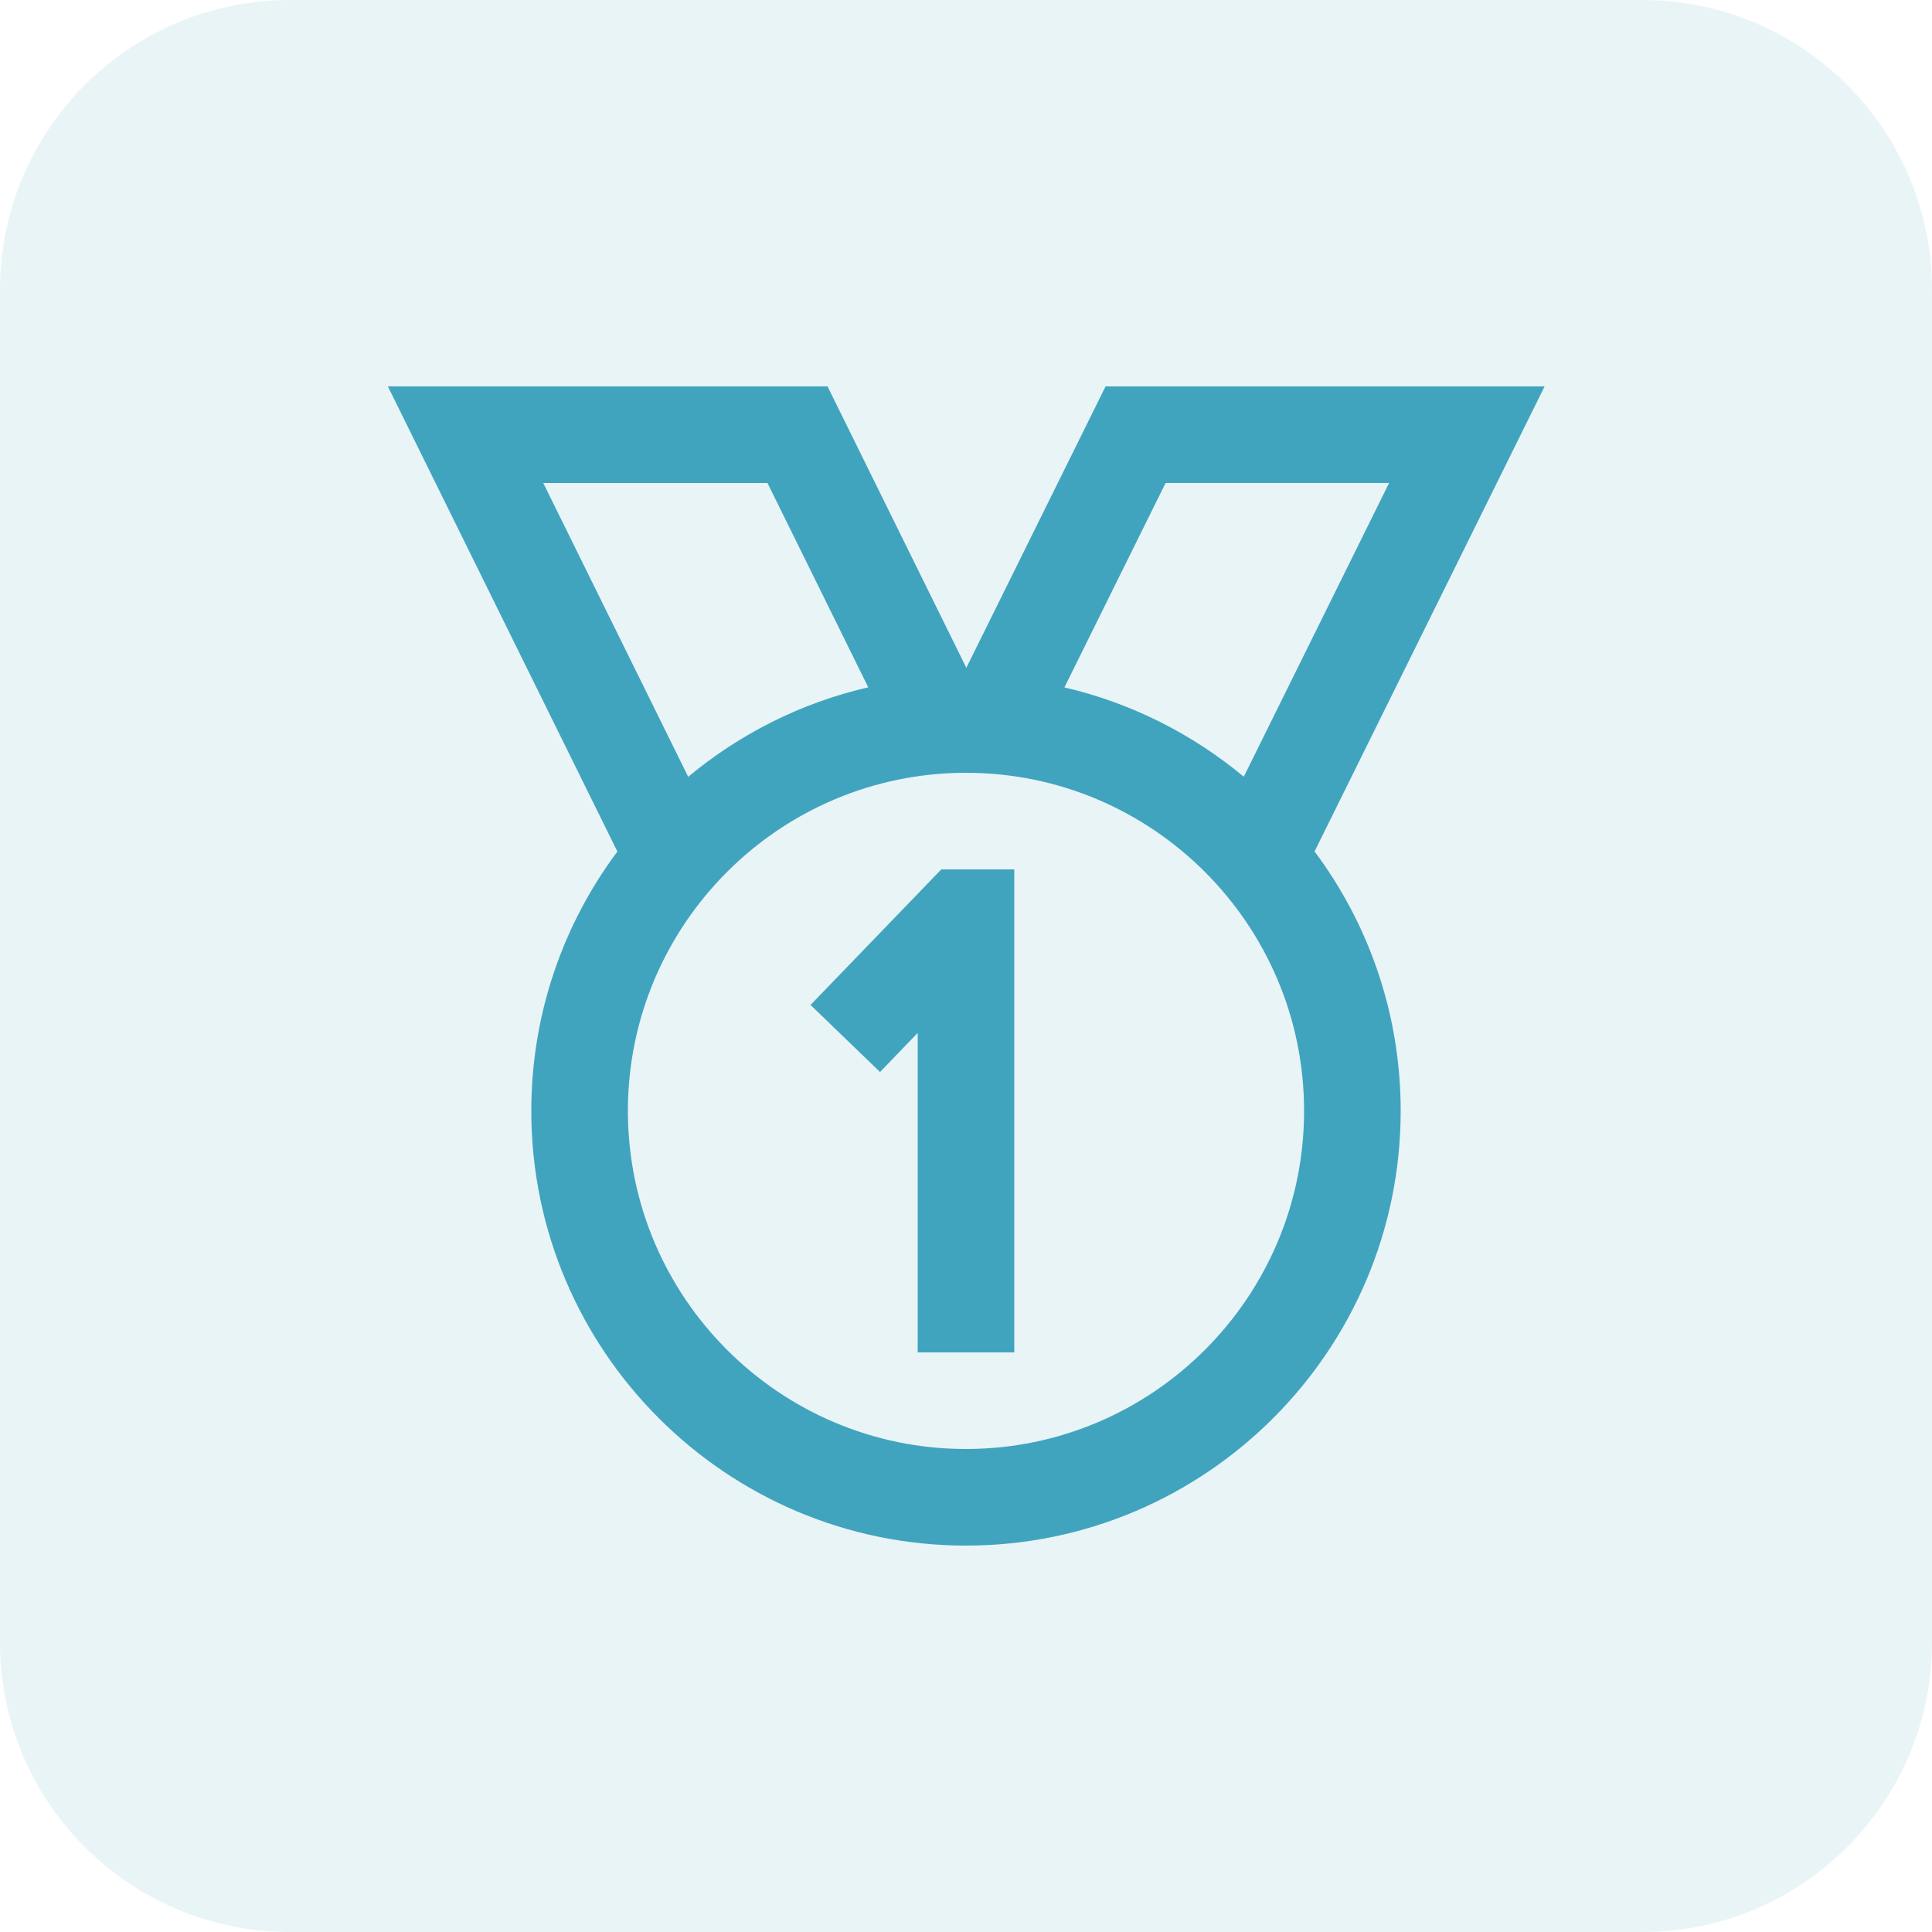
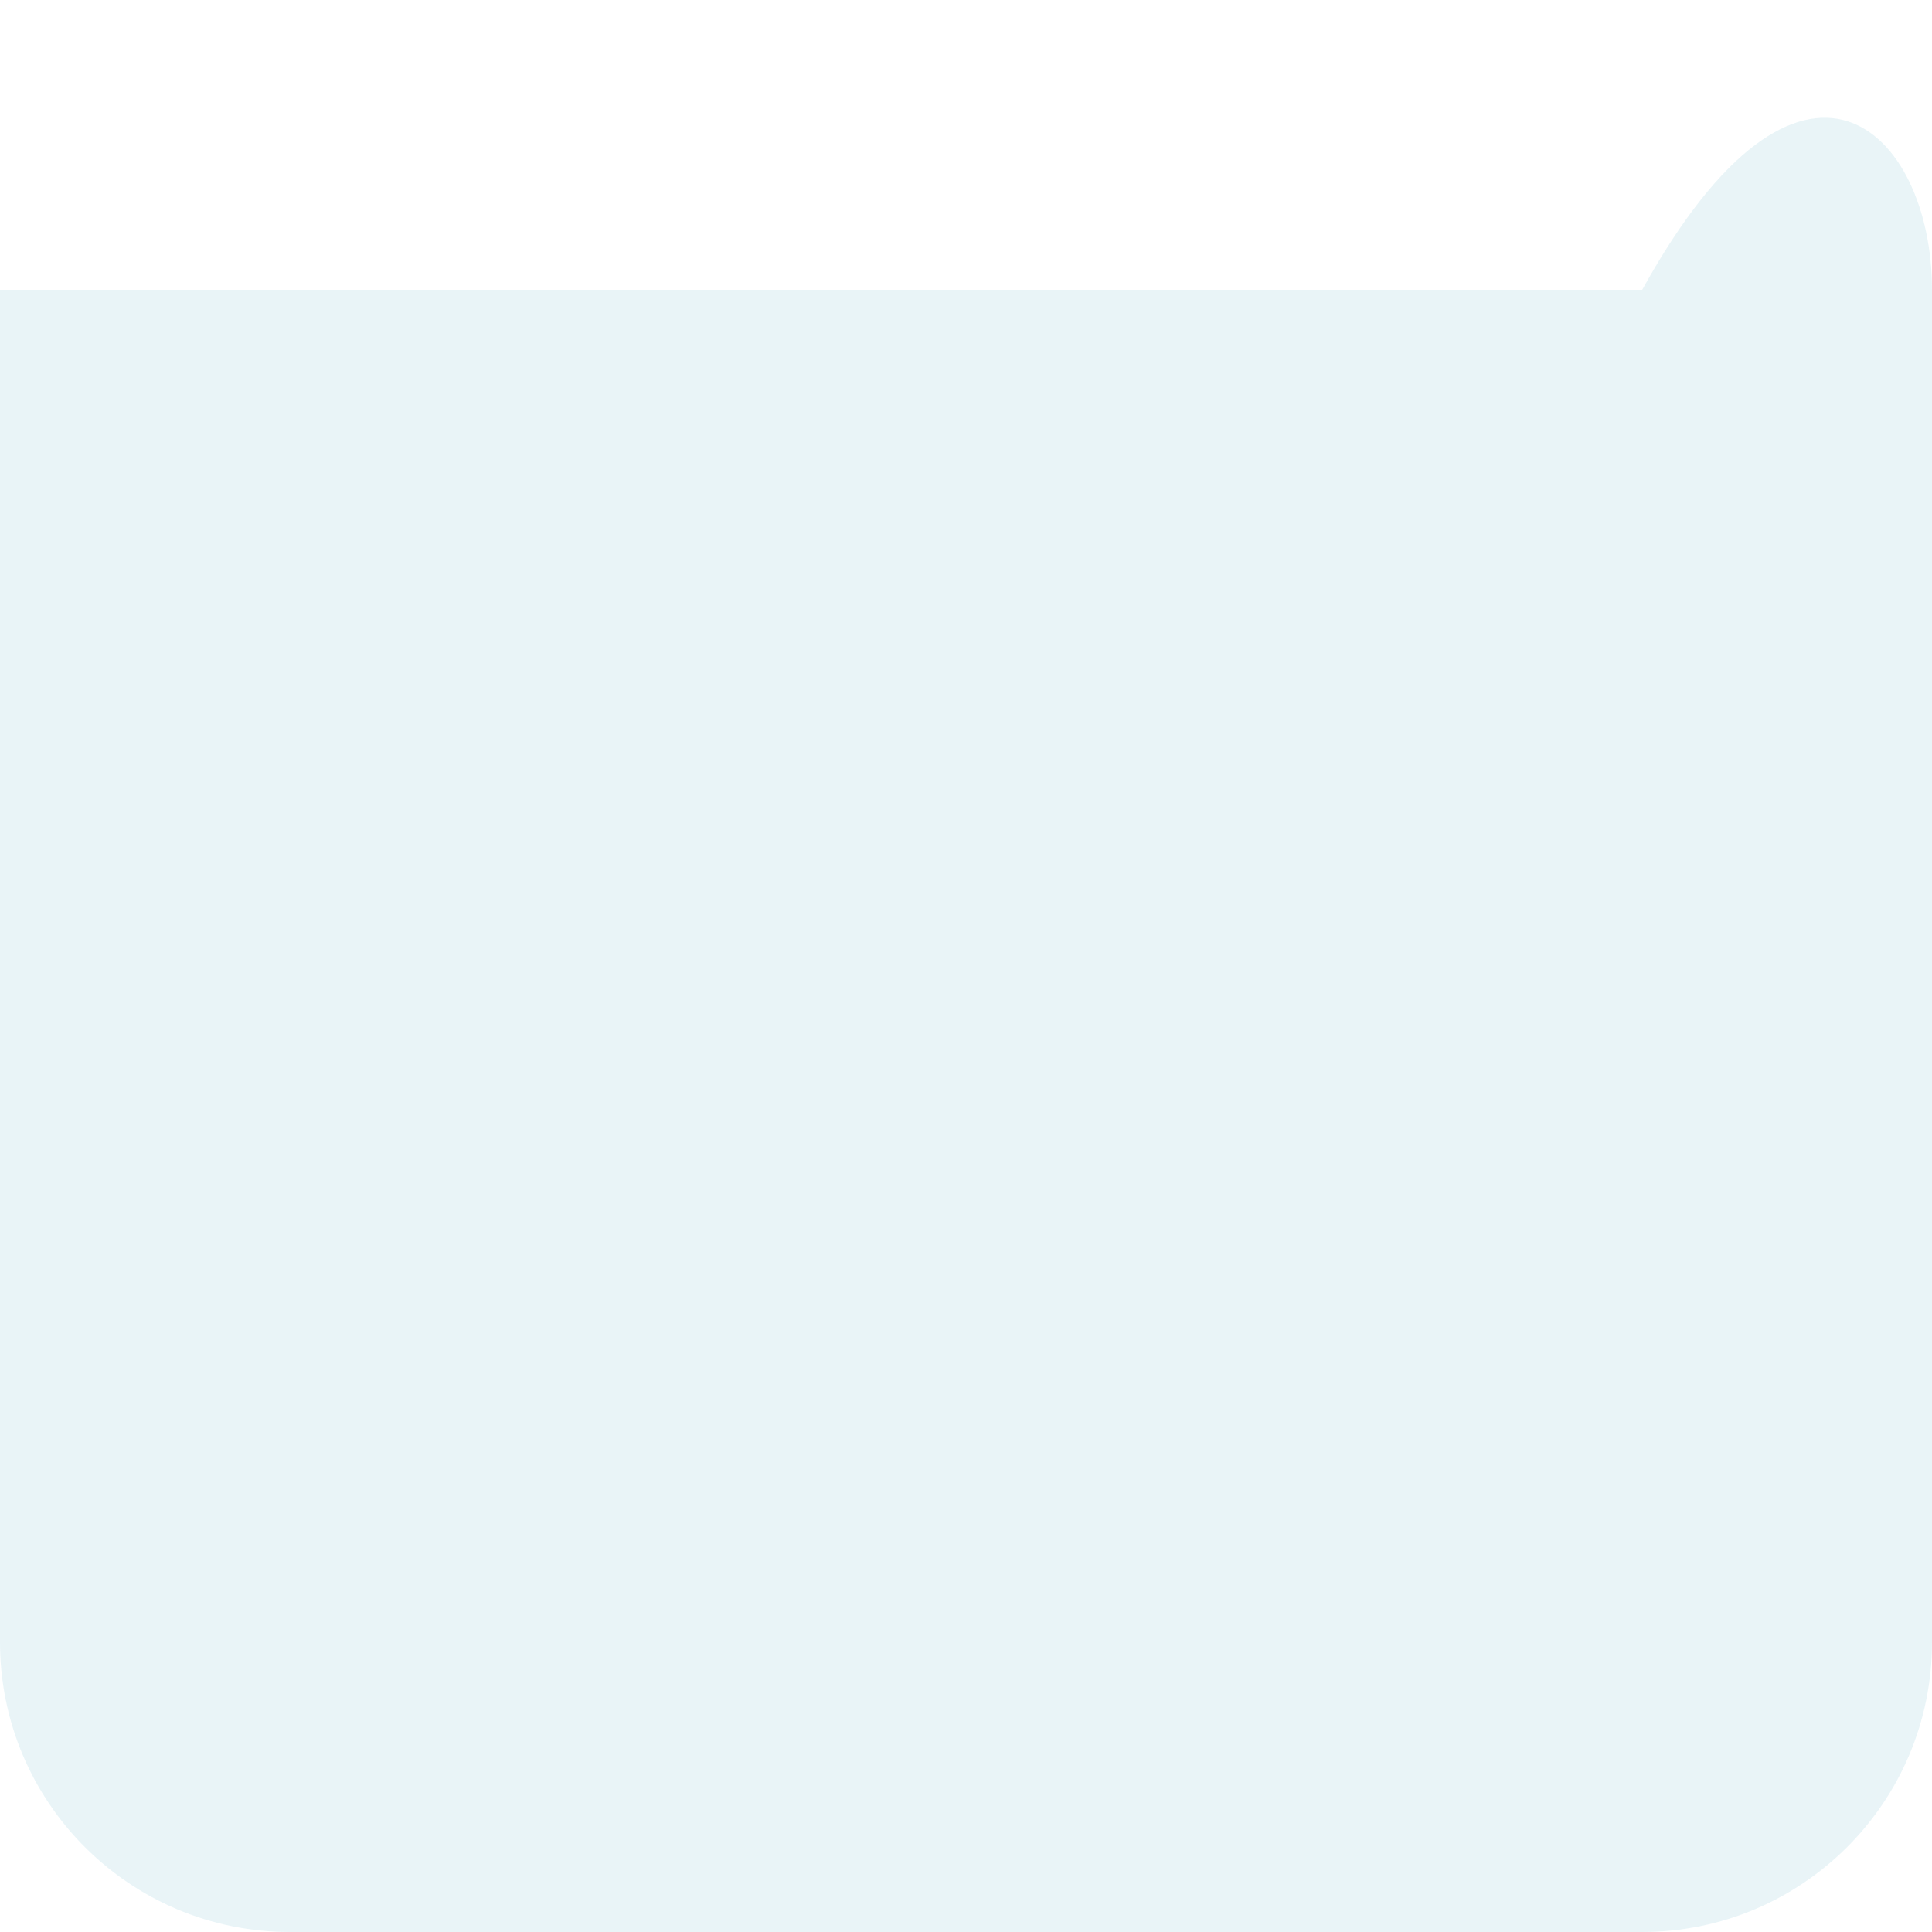
<svg xmlns="http://www.w3.org/2000/svg" width="80" height="80" viewBox="0 0 80 80" fill="none">
  <g opacity="0.12">
-     <path d="M0 12C0 5.373 5.373 0 12 0H68C74.627 0 80 5.373 80 12V68C80 74.627 74.627 80 68 80H12C5.373 80 0 74.627 0 68V12Z" fill="#41A4BF" />
+     <path d="M0 12H68C74.627 0 80 5.373 80 12V68C80 74.627 74.627 80 68 80H12C5.373 80 0 74.627 0 68V12Z" fill="#41A4BF" />
  </g>
  <g clip-path="url(#clip0_5139_12210)">
-     <path d="M41.999 36V56H37.999V42.772L36.44 44.39L33.562 41.612L38.977 36H42.002H41.999ZM54.434 35.256C56.673 38.256 57.999 41.976 57.999 46C57.999 55.926 49.923 64 39.999 64C30.076 64 22 55.926 22 46C22 41.978 23.326 38.26 25.564 35.26L16.061 16H34.266L40.014 27.652L45.779 16H63.959L54.434 35.256ZM44.075 28.464C46.849 29.108 49.382 30.398 51.502 32.162L57.52 19.998H48.266L44.075 28.464ZM22.495 20L28.497 32.166C30.625 30.394 33.166 29.102 35.952 28.46L31.779 20H22.495ZM53.999 46C53.999 38.282 47.719 32 39.999 32C32.279 32 26 38.282 26 46C26 53.718 32.279 60 39.999 60C47.719 60 53.999 53.718 53.999 46Z" fill="#41A4BF" />
-   </g>
+     </g>
  <defs>
    <clipPath id="clip0_5139_12210">
      <rect width="48" height="48" fill="white" transform="translate(16 16)" />
    </clipPath>
  </defs>
</svg>